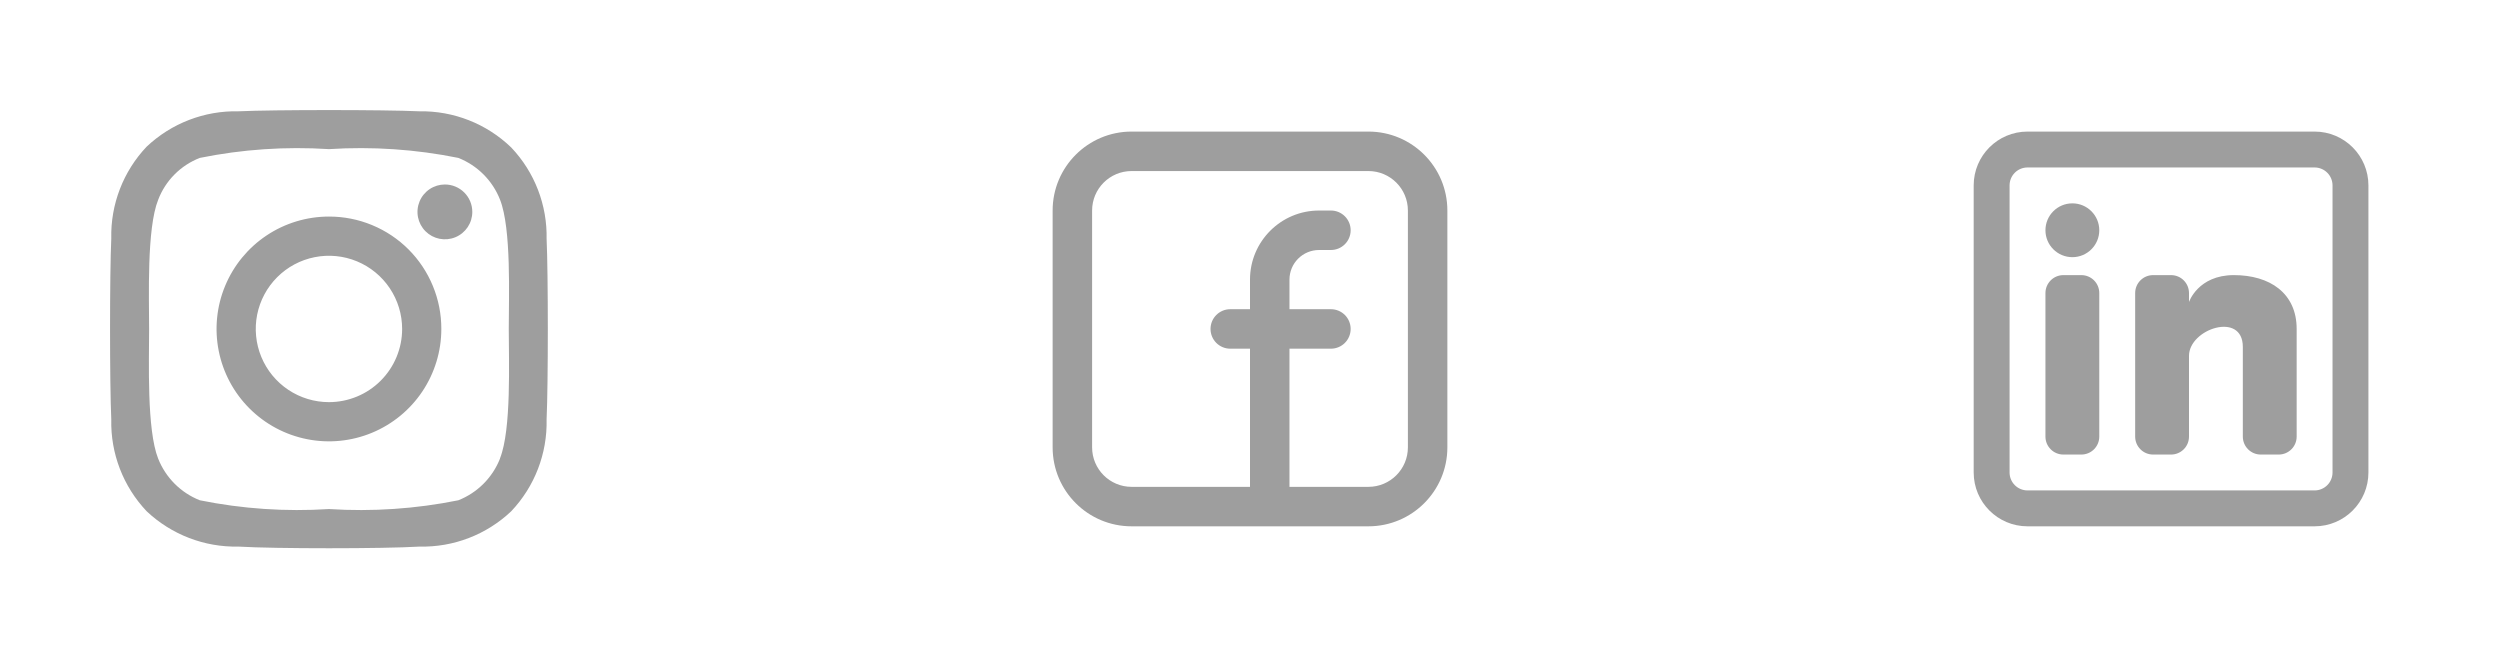
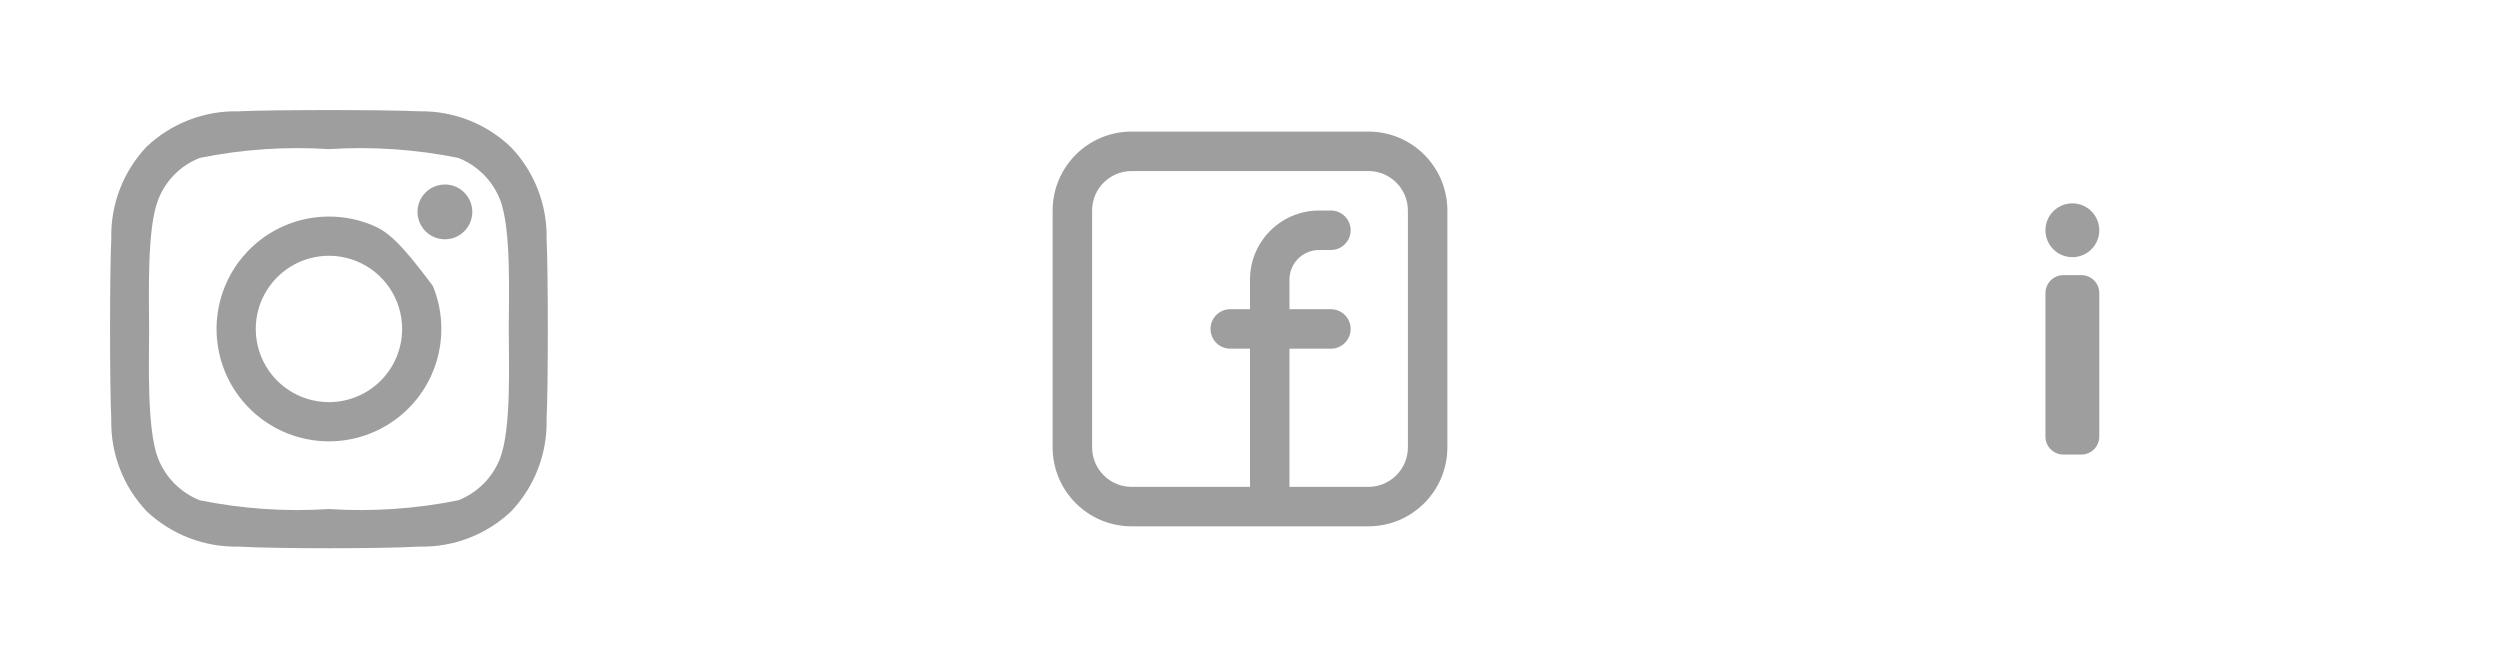
<svg xmlns="http://www.w3.org/2000/svg" width="152" height="40" viewBox="0 0 152 40" fill="none">
-   <path d="M20 13.167C18.648 13.167 17.327 13.568 16.203 14.319C15.08 15.069 14.204 16.137 13.687 17.385C13.169 18.634 13.034 20.008 13.298 21.333C13.561 22.659 14.212 23.877 15.168 24.832C16.123 25.788 17.341 26.439 18.667 26.702C19.992 26.966 21.366 26.831 22.615 26.313C23.863 25.796 24.931 24.92 25.681 23.797C26.432 22.673 26.833 21.352 26.833 20C26.835 19.102 26.66 18.213 26.317 17.383C25.975 16.553 25.472 15.798 24.837 15.163C24.202 14.528 23.447 14.025 22.617 13.683C21.787 13.34 20.898 13.165 20 13.167ZM20 24.45C19.12 24.45 18.259 24.189 17.527 23.7C16.796 23.211 16.225 22.516 15.889 21.703C15.552 20.89 15.464 19.995 15.635 19.132C15.807 18.269 16.231 17.476 16.853 16.854C17.475 16.231 18.268 15.807 19.132 15.636C19.995 15.464 20.89 15.552 21.703 15.889C22.516 16.226 23.211 16.796 23.7 17.528C24.189 18.26 24.45 19.12 24.45 20C24.45 21.18 23.981 22.312 23.146 23.147C22.312 23.981 21.18 24.45 20 24.45ZM28.716 12.884C28.716 13.213 28.619 13.535 28.436 13.809C28.252 14.084 27.992 14.297 27.688 14.423C27.383 14.55 27.048 14.582 26.725 14.518C26.401 14.454 26.104 14.295 25.871 14.062C25.638 13.829 25.479 13.532 25.415 13.209C25.351 12.885 25.384 12.55 25.51 12.246C25.636 11.941 25.85 11.681 26.124 11.498C26.398 11.315 26.72 11.217 27.05 11.217C27.492 11.217 27.916 11.393 28.228 11.705C28.541 12.018 28.716 12.441 28.716 12.884ZM33.233 14.55C33.282 12.478 32.509 10.471 31.083 8.967C29.587 7.523 27.579 6.732 25.5 6.767C23.333 6.667 16.666 6.667 14.5 6.767C12.428 6.722 10.423 7.494 8.916 8.917C7.491 10.421 6.718 12.428 6.766 14.5C6.666 16.667 6.666 23.334 6.766 25.5C6.718 27.572 7.491 29.579 8.916 31.084C10.423 32.506 12.428 33.278 14.5 33.233C16.7 33.367 23.3 33.367 25.5 33.233C27.572 33.282 29.579 32.509 31.083 31.084C32.509 29.579 33.282 27.572 33.233 25.5C33.333 23.334 33.333 16.667 33.233 14.5V14.55ZM30.4 27.884C30.173 28.457 29.832 28.977 29.396 29.413C28.96 29.849 28.44 30.191 27.866 30.417C25.279 30.94 22.634 31.119 20 30.95C17.371 31.119 14.731 30.94 12.15 30.417C11.576 30.191 11.056 29.849 10.62 29.413C10.184 28.977 9.843 28.457 9.616 27.884C8.916 26.117 9.066 21.95 9.066 20.017C9.066 18.084 8.916 13.9 9.616 12.15C9.836 11.571 10.175 11.045 10.612 10.606C11.048 10.167 11.572 9.824 12.15 9.6C14.731 9.077 17.371 8.898 20 9.067C22.634 8.898 25.279 9.077 27.866 9.6C28.44 9.827 28.96 10.168 29.396 10.604C29.832 11.04 30.173 11.56 30.4 12.134C31.1 13.9 30.933 18.067 30.933 20C30.933 21.933 31.1 26.117 30.4 27.867V27.884Z" fill="#9E9E9E" />
+   <path d="M20 13.167C18.648 13.167 17.327 13.568 16.203 14.319C15.08 15.069 14.204 16.137 13.687 17.385C13.169 18.634 13.034 20.008 13.298 21.333C13.561 22.659 14.212 23.877 15.168 24.832C16.123 25.788 17.341 26.439 18.667 26.702C19.992 26.966 21.366 26.831 22.615 26.313C23.863 25.796 24.931 24.92 25.681 23.797C26.432 22.673 26.833 21.352 26.833 20C26.835 19.102 26.66 18.213 26.317 17.383C24.202 14.528 23.447 14.025 22.617 13.683C21.787 13.34 20.898 13.165 20 13.167ZM20 24.45C19.12 24.45 18.259 24.189 17.527 23.7C16.796 23.211 16.225 22.516 15.889 21.703C15.552 20.89 15.464 19.995 15.635 19.132C15.807 18.269 16.231 17.476 16.853 16.854C17.475 16.231 18.268 15.807 19.132 15.636C19.995 15.464 20.89 15.552 21.703 15.889C22.516 16.226 23.211 16.796 23.7 17.528C24.189 18.26 24.45 19.12 24.45 20C24.45 21.18 23.981 22.312 23.146 23.147C22.312 23.981 21.18 24.45 20 24.45ZM28.716 12.884C28.716 13.213 28.619 13.535 28.436 13.809C28.252 14.084 27.992 14.297 27.688 14.423C27.383 14.55 27.048 14.582 26.725 14.518C26.401 14.454 26.104 14.295 25.871 14.062C25.638 13.829 25.479 13.532 25.415 13.209C25.351 12.885 25.384 12.55 25.51 12.246C25.636 11.941 25.85 11.681 26.124 11.498C26.398 11.315 26.72 11.217 27.05 11.217C27.492 11.217 27.916 11.393 28.228 11.705C28.541 12.018 28.716 12.441 28.716 12.884ZM33.233 14.55C33.282 12.478 32.509 10.471 31.083 8.967C29.587 7.523 27.579 6.732 25.5 6.767C23.333 6.667 16.666 6.667 14.5 6.767C12.428 6.722 10.423 7.494 8.916 8.917C7.491 10.421 6.718 12.428 6.766 14.5C6.666 16.667 6.666 23.334 6.766 25.5C6.718 27.572 7.491 29.579 8.916 31.084C10.423 32.506 12.428 33.278 14.5 33.233C16.7 33.367 23.3 33.367 25.5 33.233C27.572 33.282 29.579 32.509 31.083 31.084C32.509 29.579 33.282 27.572 33.233 25.5C33.333 23.334 33.333 16.667 33.233 14.5V14.55ZM30.4 27.884C30.173 28.457 29.832 28.977 29.396 29.413C28.96 29.849 28.44 30.191 27.866 30.417C25.279 30.94 22.634 31.119 20 30.95C17.371 31.119 14.731 30.94 12.15 30.417C11.576 30.191 11.056 29.849 10.62 29.413C10.184 28.977 9.843 28.457 9.616 27.884C8.916 26.117 9.066 21.95 9.066 20.017C9.066 18.084 8.916 13.9 9.616 12.15C9.836 11.571 10.175 11.045 10.612 10.606C11.048 10.167 11.572 9.824 12.15 9.6C14.731 9.077 17.371 8.898 20 9.067C22.634 8.898 25.279 9.077 27.866 9.6C28.44 9.827 28.96 10.168 29.396 10.604C29.832 11.04 30.173 11.56 30.4 12.134C31.1 13.9 30.933 18.067 30.933 20C30.933 21.933 31.1 26.117 30.4 27.867V27.884Z" fill="#9E9E9E" />
  <path fill-rule="evenodd" clip-rule="evenodd" d="M64 12.8C64 10.149 66.149 8 68.8 8H83.2C85.851 8 88 10.149 88 12.8V27.2C88 29.851 85.851 32 83.2 32H68.8C66.149 32 64 29.851 64 27.2V12.8ZM68.8 10.4C67.475 10.4 66.4 11.475 66.4 12.8V27.2C66.4 28.526 67.475 29.6 68.8 29.6H76V21.2H74.8C74.137 21.2 73.6 20.663 73.6 20C73.6 19.337 74.137 18.8 74.8 18.8H76V17C76 14.68 77.88 12.8 80.2 12.8H80.92C81.583 12.8 82.12 13.337 82.12 14C82.12 14.663 81.583 15.2 80.92 15.2H80.2C79.206 15.2 78.4 16.006 78.4 17V18.8H80.92C81.583 18.8 82.12 19.337 82.12 20C82.12 20.663 81.583 21.2 80.92 21.2H78.4V29.6H83.2C84.525 29.6 85.6 28.526 85.6 27.2V12.8C85.6 11.475 84.525 10.4 83.2 10.4H68.8Z" fill="#9E9E9E" />
  <path d="M126 15.636C126.903 15.636 127.636 14.904 127.636 14C127.636 13.096 126.903 12.364 126 12.364C125.096 12.364 124.363 13.096 124.363 14C124.363 14.904 125.096 15.636 126 15.636Z" fill="#9E9E9E" />
  <path d="M124.363 17.818C124.363 17.216 124.852 16.727 125.454 16.727H126.545C127.148 16.727 127.636 17.216 127.636 17.818V26.546C127.636 27.148 127.148 27.637 126.545 27.637H125.454C124.852 27.637 124.363 27.148 124.363 26.546V17.818Z" fill="#9E9E9E" />
-   <path d="M130.909 27.637H132C132.603 27.637 133.091 27.148 133.091 26.546V21.637C133.091 20 136.364 18.909 136.364 21.091V26.546C136.364 27.149 136.852 27.637 137.455 27.637H138.546C139.148 27.637 139.637 27.148 139.637 26.546V20C139.637 17.818 138 16.727 135.818 16.727C133.637 16.727 133.091 18.364 133.091 18.364V17.818C133.091 17.216 132.603 16.727 132 16.727H130.909C130.307 16.727 129.818 17.216 129.818 17.818V26.546C129.818 27.148 130.307 27.637 130.909 27.637Z" fill="#9E9E9E" />
-   <path fill-rule="evenodd" clip-rule="evenodd" d="M140.727 8C142.535 8 144 9.465 144 11.273V28.727C144 30.535 142.535 32 140.727 32H123.273C121.465 32 120 30.535 120 28.727V11.273C120 9.465 121.465 8 123.273 8H140.727ZM140.727 10.182C141.33 10.182 141.818 10.67 141.818 11.273V28.727C141.818 29.33 141.33 29.818 140.727 29.818H123.273C122.67 29.818 122.182 29.33 122.182 28.727V11.273C122.182 10.67 122.67 10.182 123.273 10.182H140.727Z" fill="#9E9E9E" />
</svg>